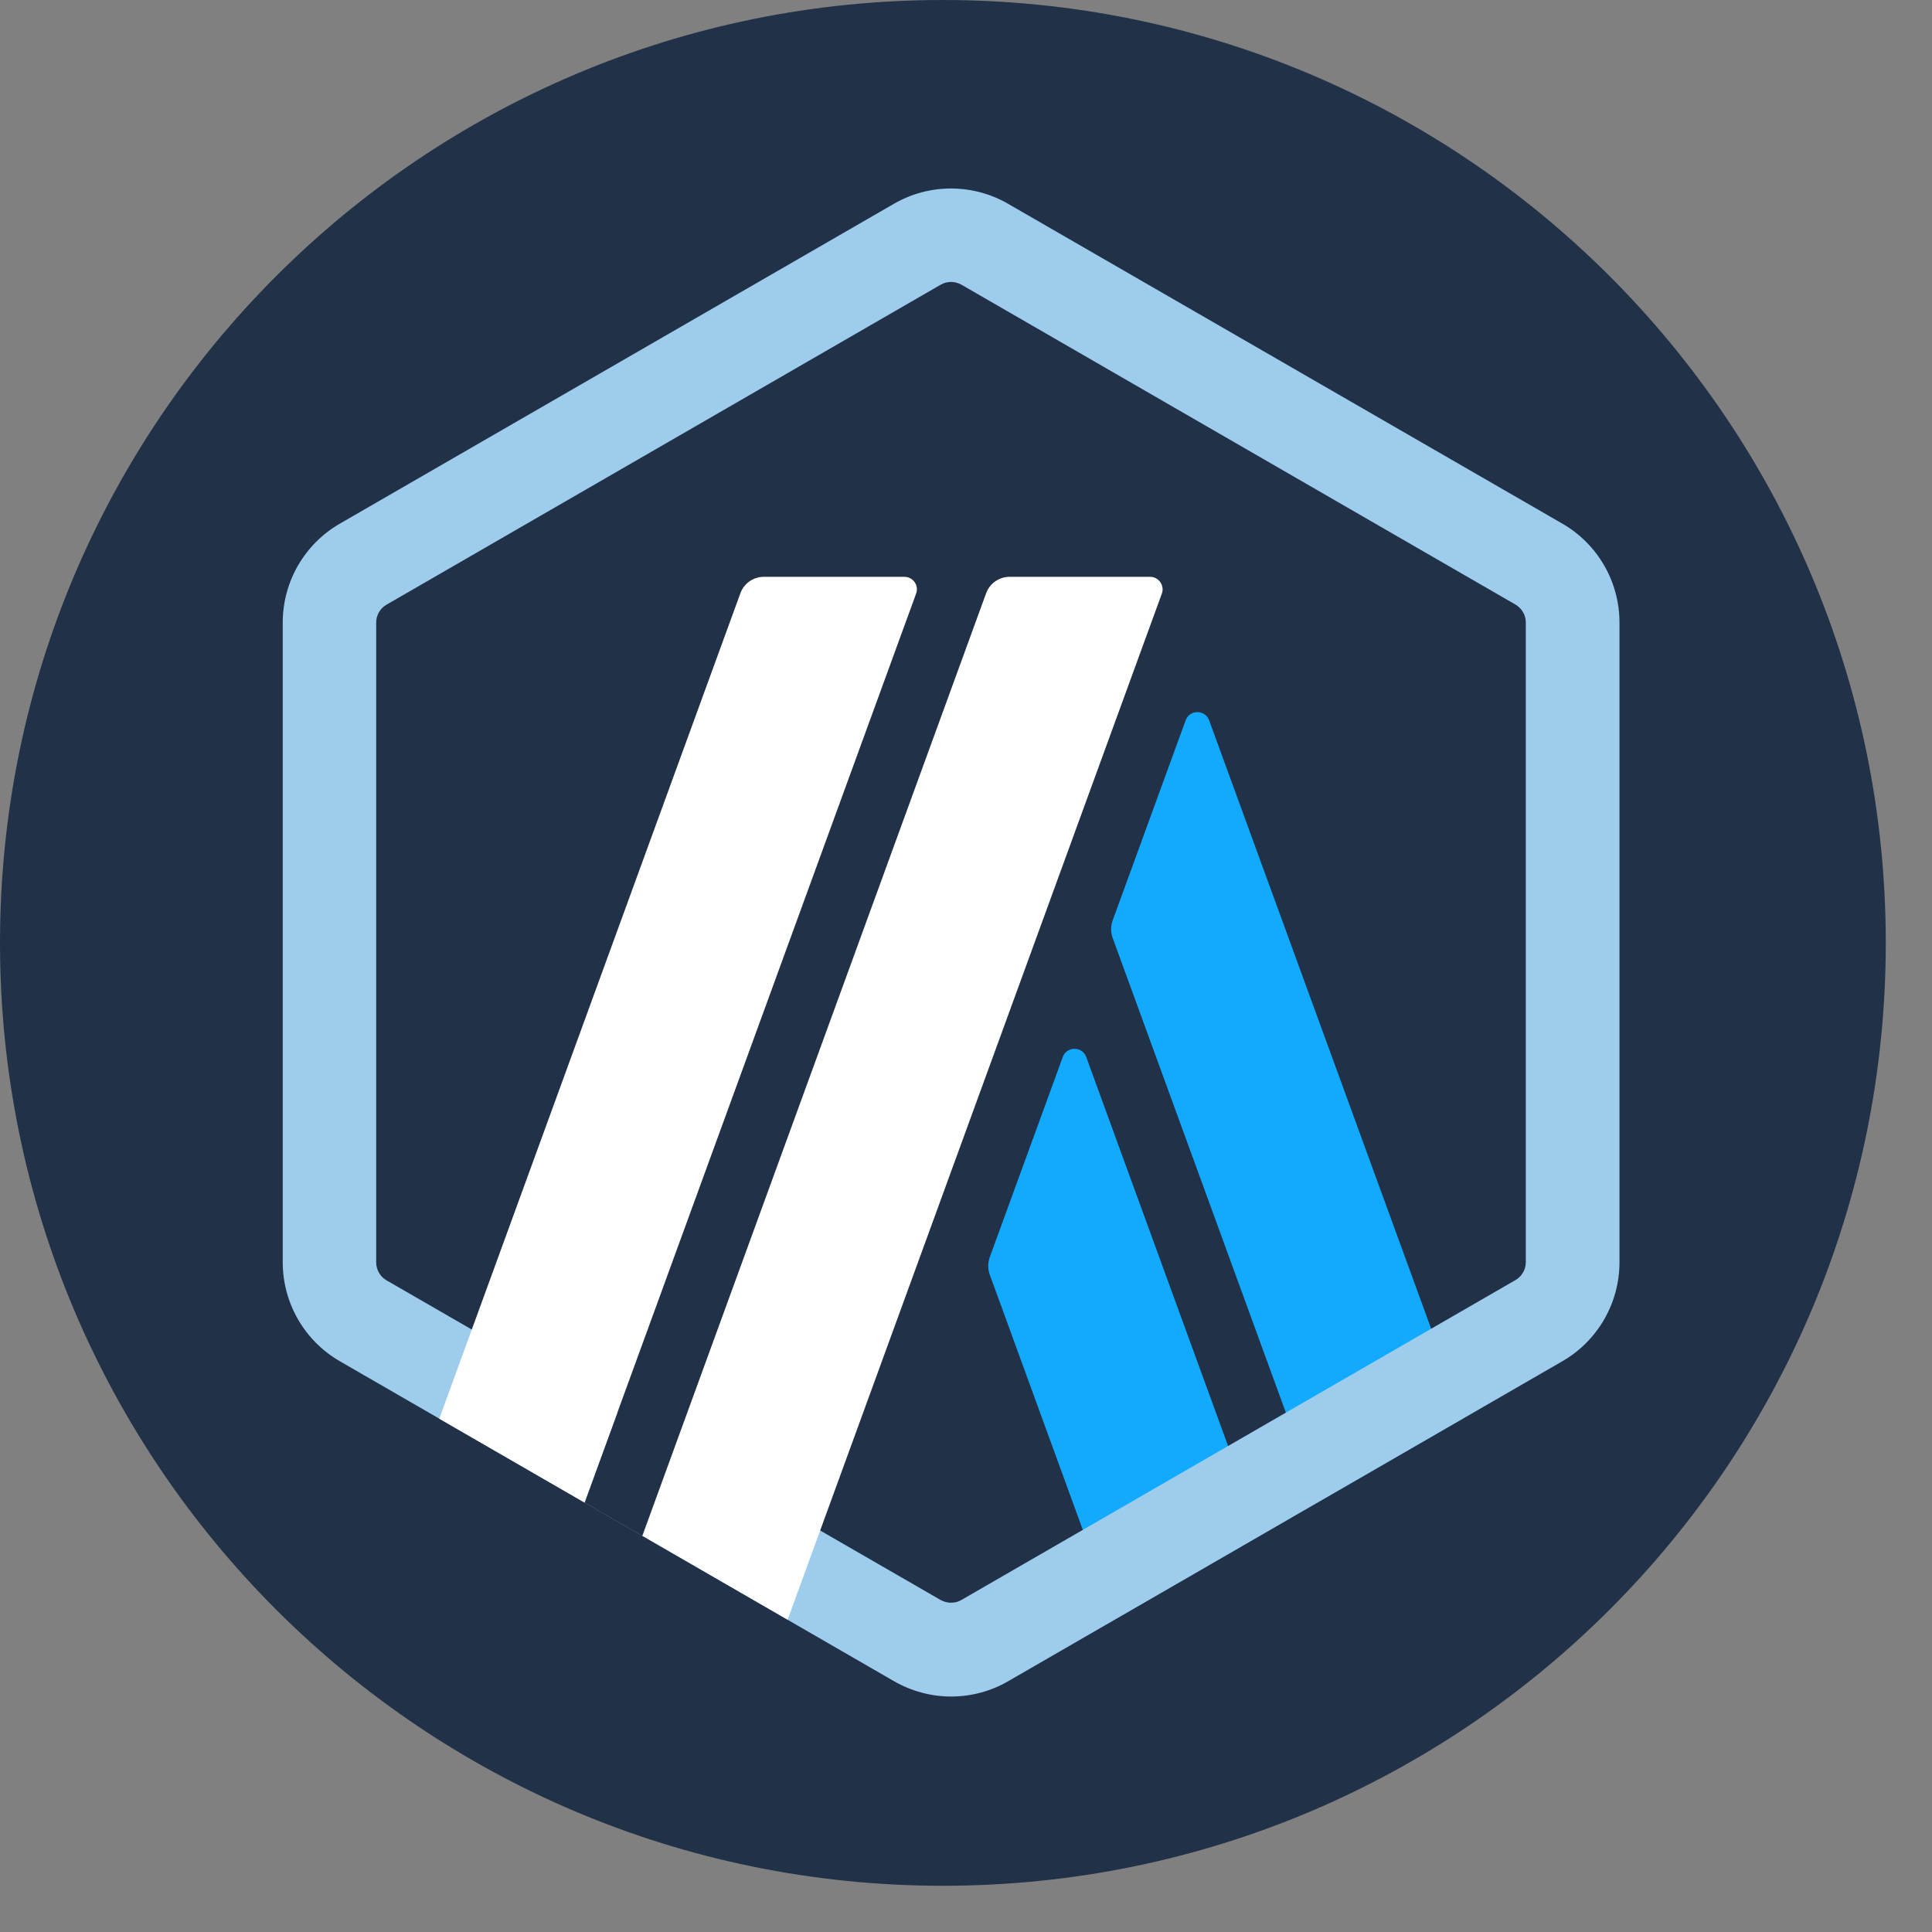
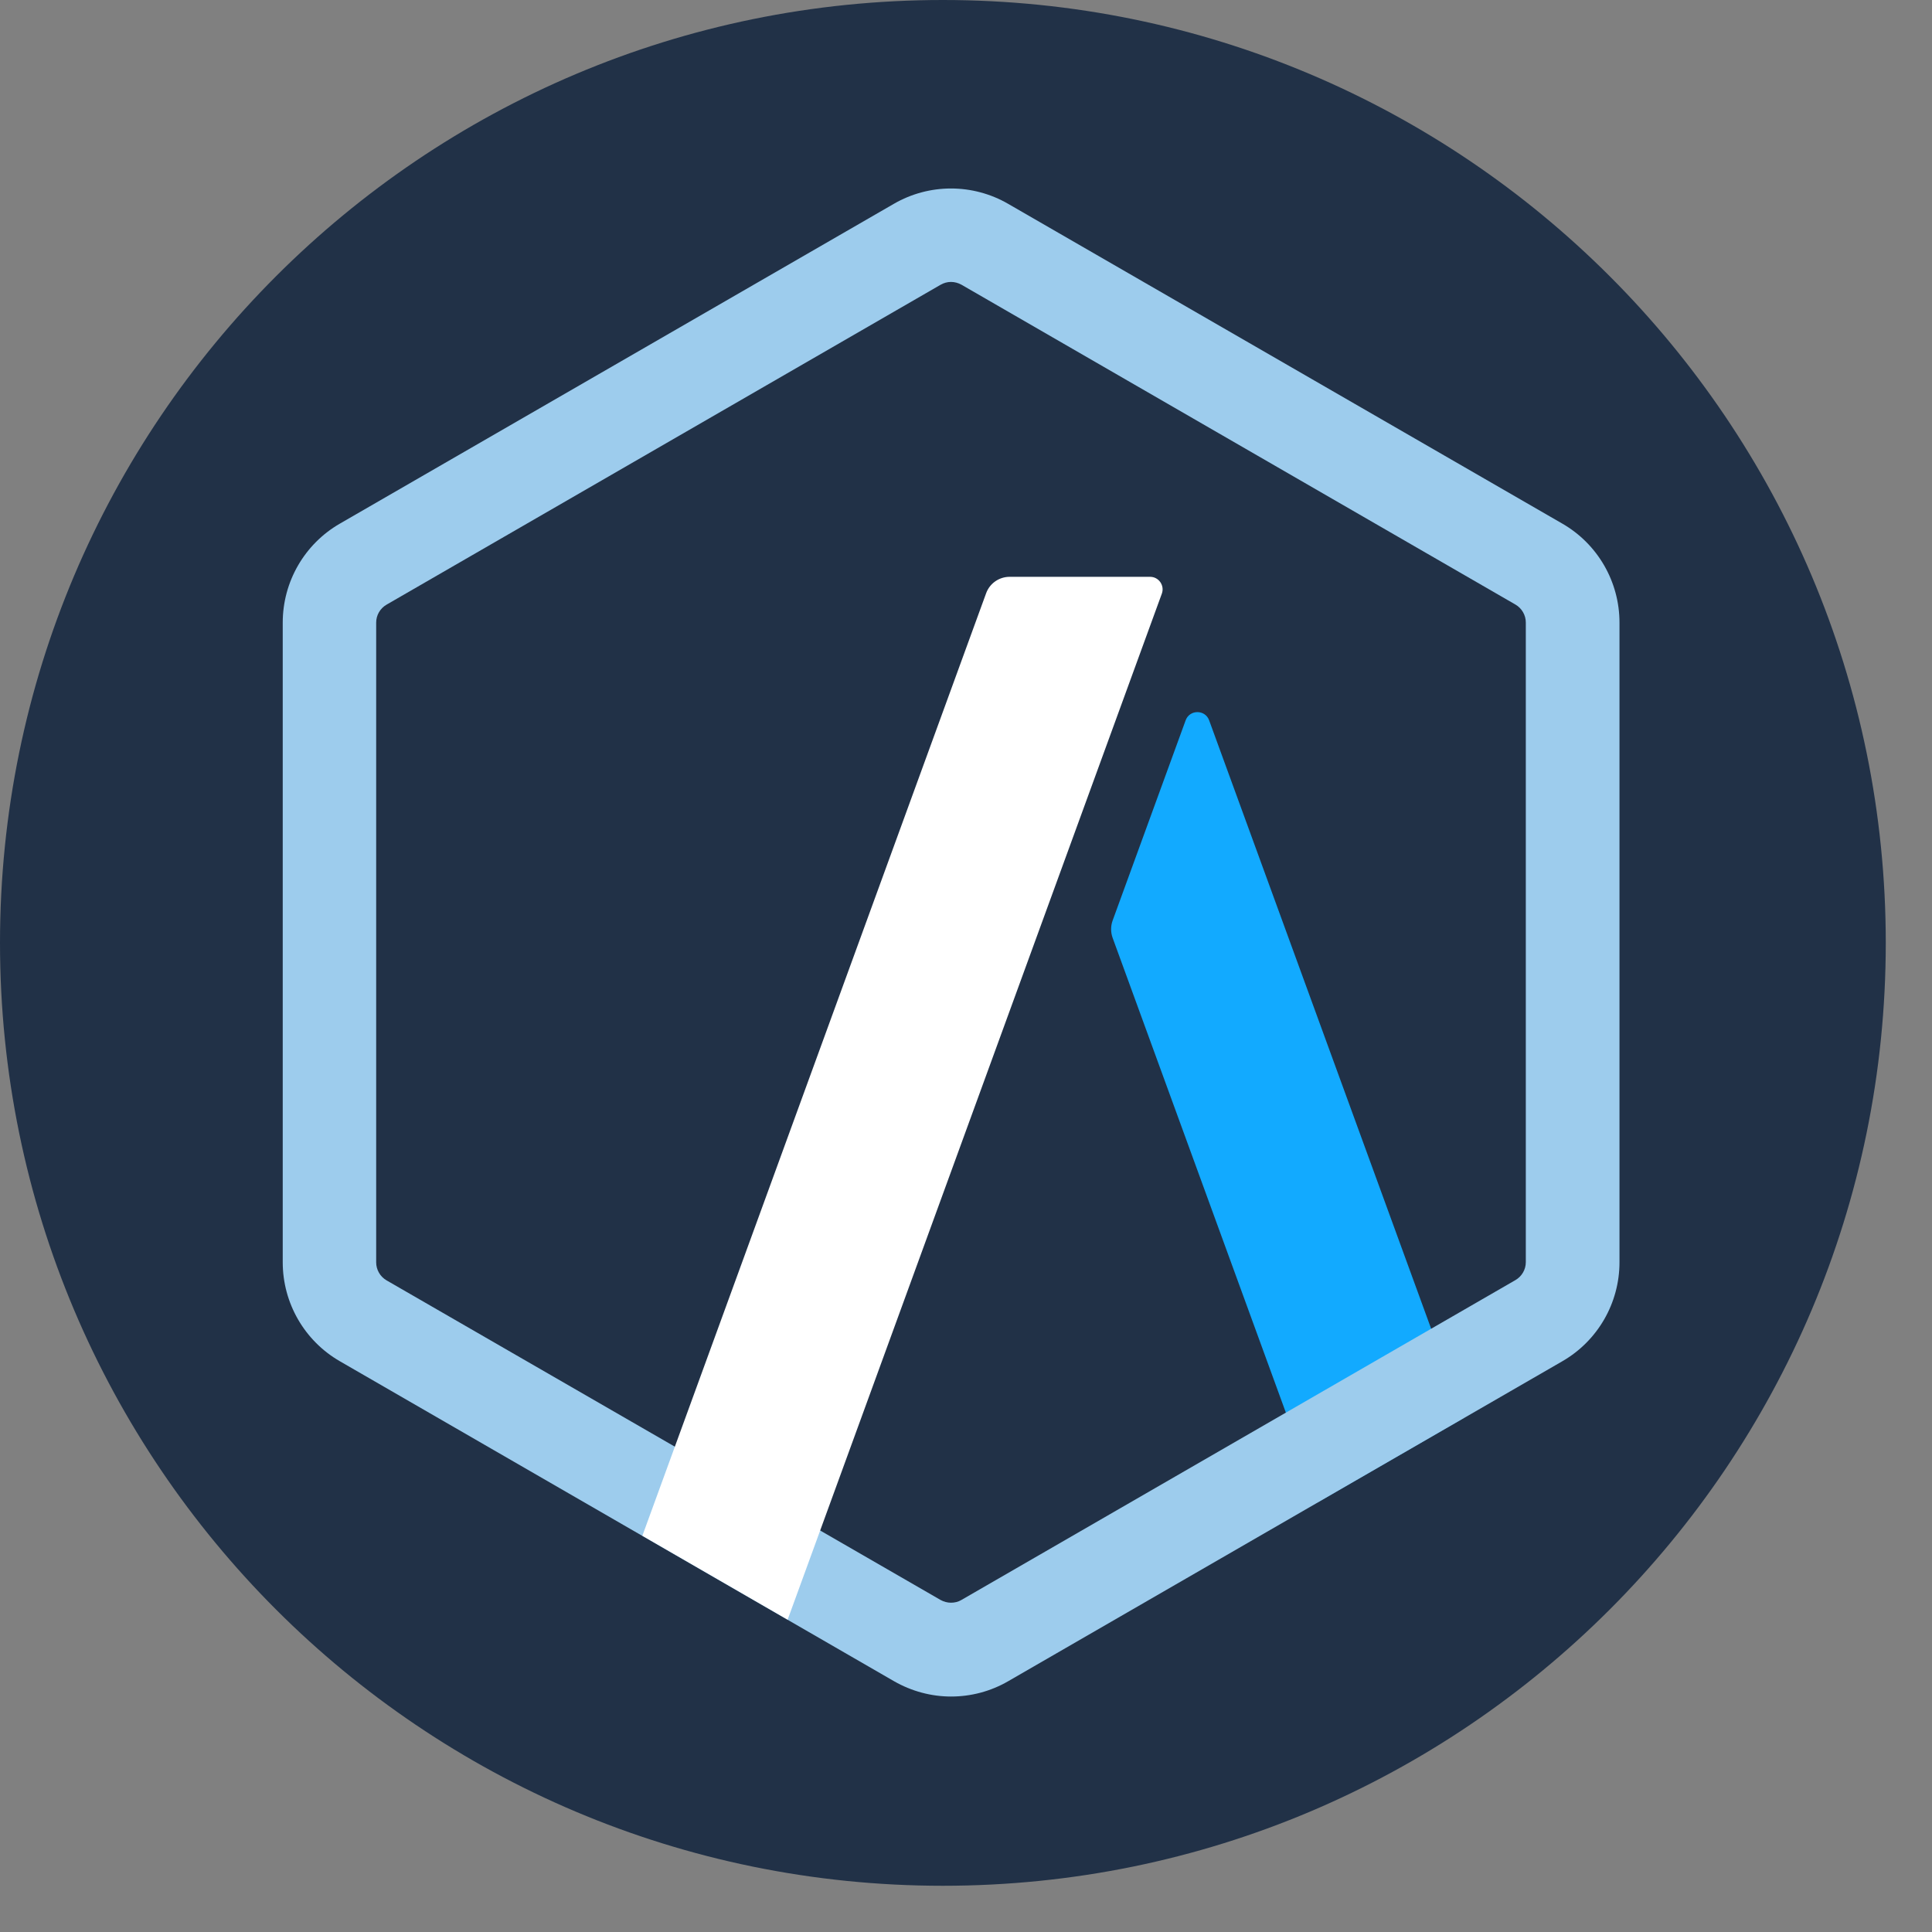
<svg xmlns="http://www.w3.org/2000/svg" width="41" height="41" viewBox="0 0 41 41" fill="none">
  <rect x="0" y="0" width="41" height="41" fill="#808080" stroke="none" />
  <path fill-rule="evenodd" clip-rule="evenodd" d="M20.009 0C31.062 0 40.019 8.957 40.019 20.009C40.019 31.062 31.062 40.019 20.009 40.019C8.957 40.019 0 31.062 0 20.009C0 8.957 8.957 0 20.009 0Z" fill="#213147" />
  <g clip-path="url(#clip0_2_32)">
    <path d="M7.077 13.727V26.273C7.077 27.074 7.505 27.814 8.198 28.213L19.063 34.487C19.756 34.886 20.609 34.886 21.303 34.487L32.167 28.213C32.861 27.814 33.289 27.074 33.289 26.273V13.727C33.289 12.926 32.861 12.186 32.167 11.787L21.303 5.513C20.609 5.113 19.756 5.113 19.063 5.513L8.195 11.787C7.502 12.186 7.077 12.926 7.077 13.727Z" fill="#213147" />
-     <path d="M22.553 22.433L21.003 26.682C20.961 26.8 20.961 26.929 21.003 27.047L23.669 34.359L26.752 32.578L23.052 22.433C22.968 22.199 22.637 22.199 22.553 22.433Z" fill="#12AAFF" />
    <path d="M25.66 15.287C25.576 15.054 25.245 15.054 25.161 15.287L23.611 19.537C23.569 19.655 23.569 19.783 23.611 19.901L27.979 31.872L31.062 30.091L25.66 15.287Z" fill="#12AAFF" />
    <path d="M20.181 5.983C20.258 5.983 20.334 6.004 20.402 6.041L32.159 12.829C32.296 12.908 32.38 13.055 32.38 13.21V26.785C32.38 26.942 32.296 27.087 32.159 27.166L20.402 33.954C20.336 33.994 20.258 34.012 20.181 34.012C20.105 34.012 20.029 33.991 19.961 33.954L8.203 27.171C8.067 27.092 7.983 26.945 7.983 26.79V13.213C7.983 13.055 8.067 12.911 8.203 12.832L19.961 6.043C20.029 6.004 20.105 5.983 20.181 5.983ZM20.181 4C19.764 4 19.344 4.108 18.968 4.326L7.213 11.112C6.462 11.545 6 12.346 6 13.213V26.787C6 27.654 6.462 28.455 7.213 28.888L18.971 35.677C19.346 35.892 19.764 36.003 20.184 36.003C20.602 36.003 21.022 35.895 21.397 35.677L33.155 28.888C33.906 28.455 34.368 27.654 34.368 26.787V13.213C34.368 12.346 33.906 11.545 33.155 11.112L21.395 4.326C21.019 4.108 20.599 4 20.181 4Z" fill="#9DCCED" />
-     <path d="M12.405 31.887L13.487 28.925L15.664 30.735L13.629 32.594L12.405 31.887Z" fill="#213147" />
-     <path d="M19.191 12.241H16.211C15.987 12.241 15.788 12.38 15.712 12.59L9.322 30.107L12.405 31.887L19.441 12.598C19.506 12.425 19.378 12.241 19.191 12.241Z" fill="white" />
    <path d="M24.407 12.241H21.426C21.203 12.241 21.003 12.38 20.927 12.59L13.632 32.591L16.715 34.372L24.656 12.598C24.719 12.425 24.591 12.241 24.407 12.241Z" fill="white" />
  </g>
  <defs>
    <clipPath id="clip0_2_32">
      <rect width="28.363" height="32" fill="white" transform="translate(6 4)" />
    </clipPath>
  </defs>
</svg>